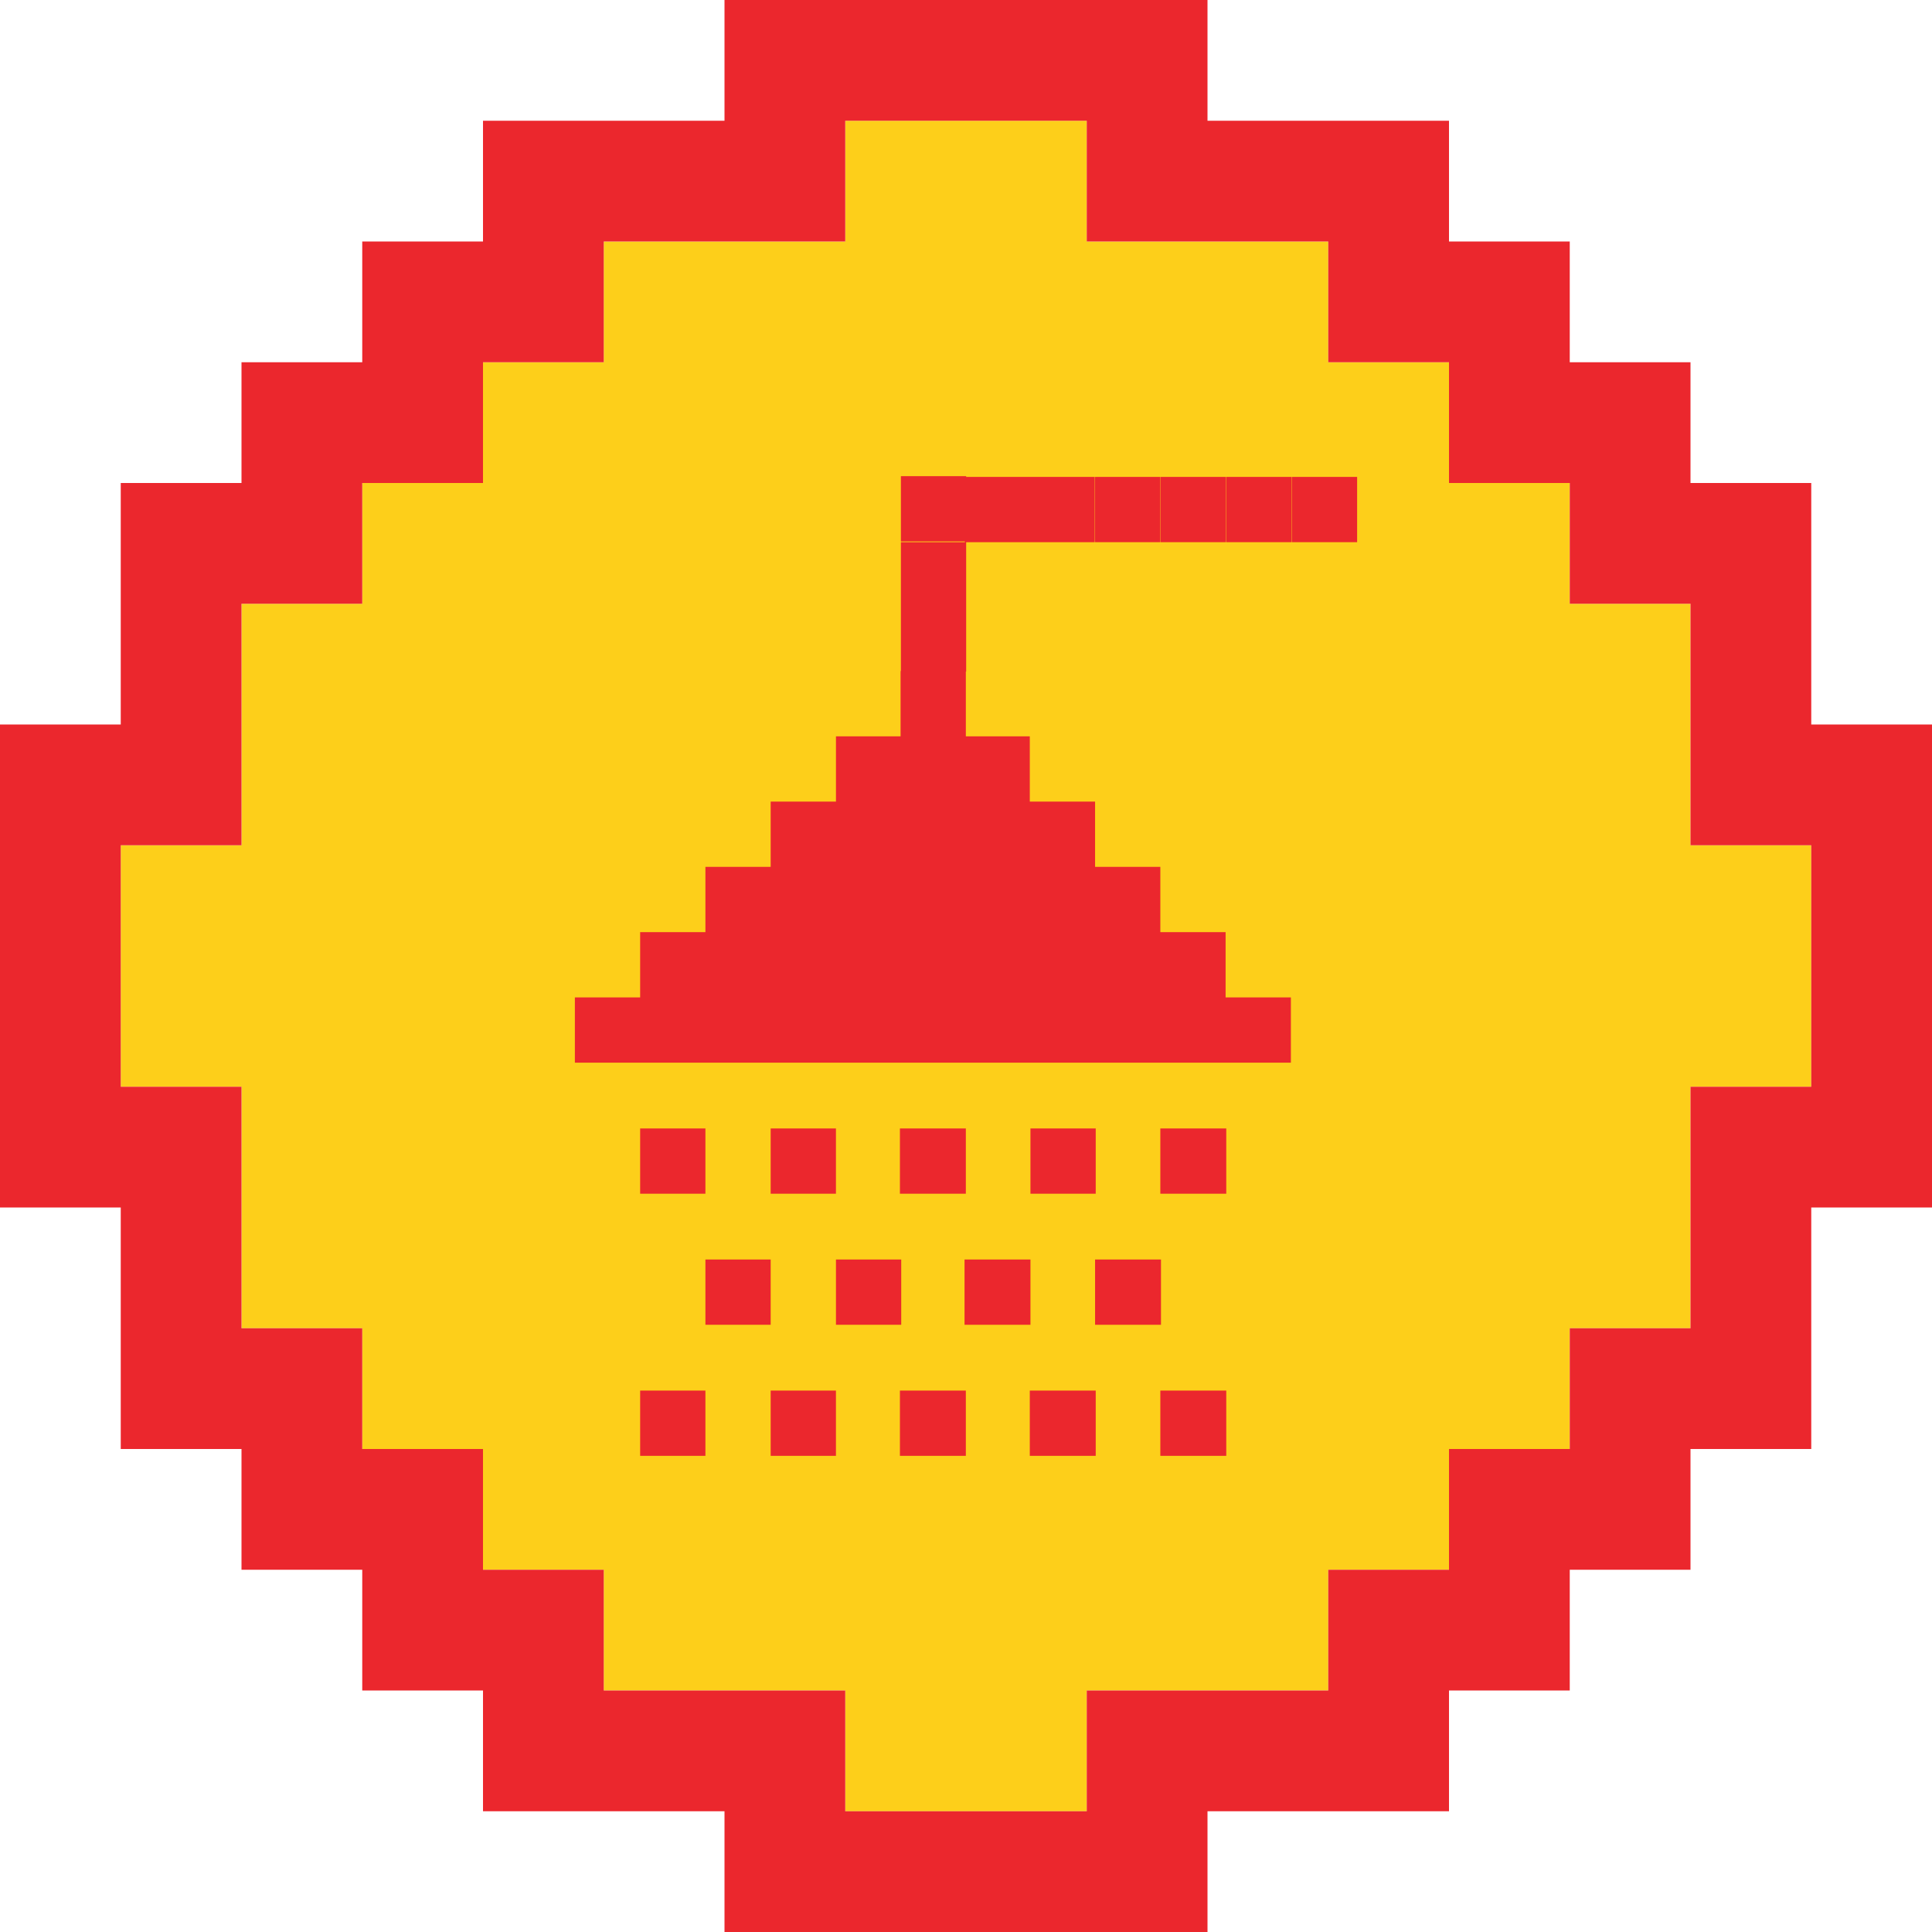
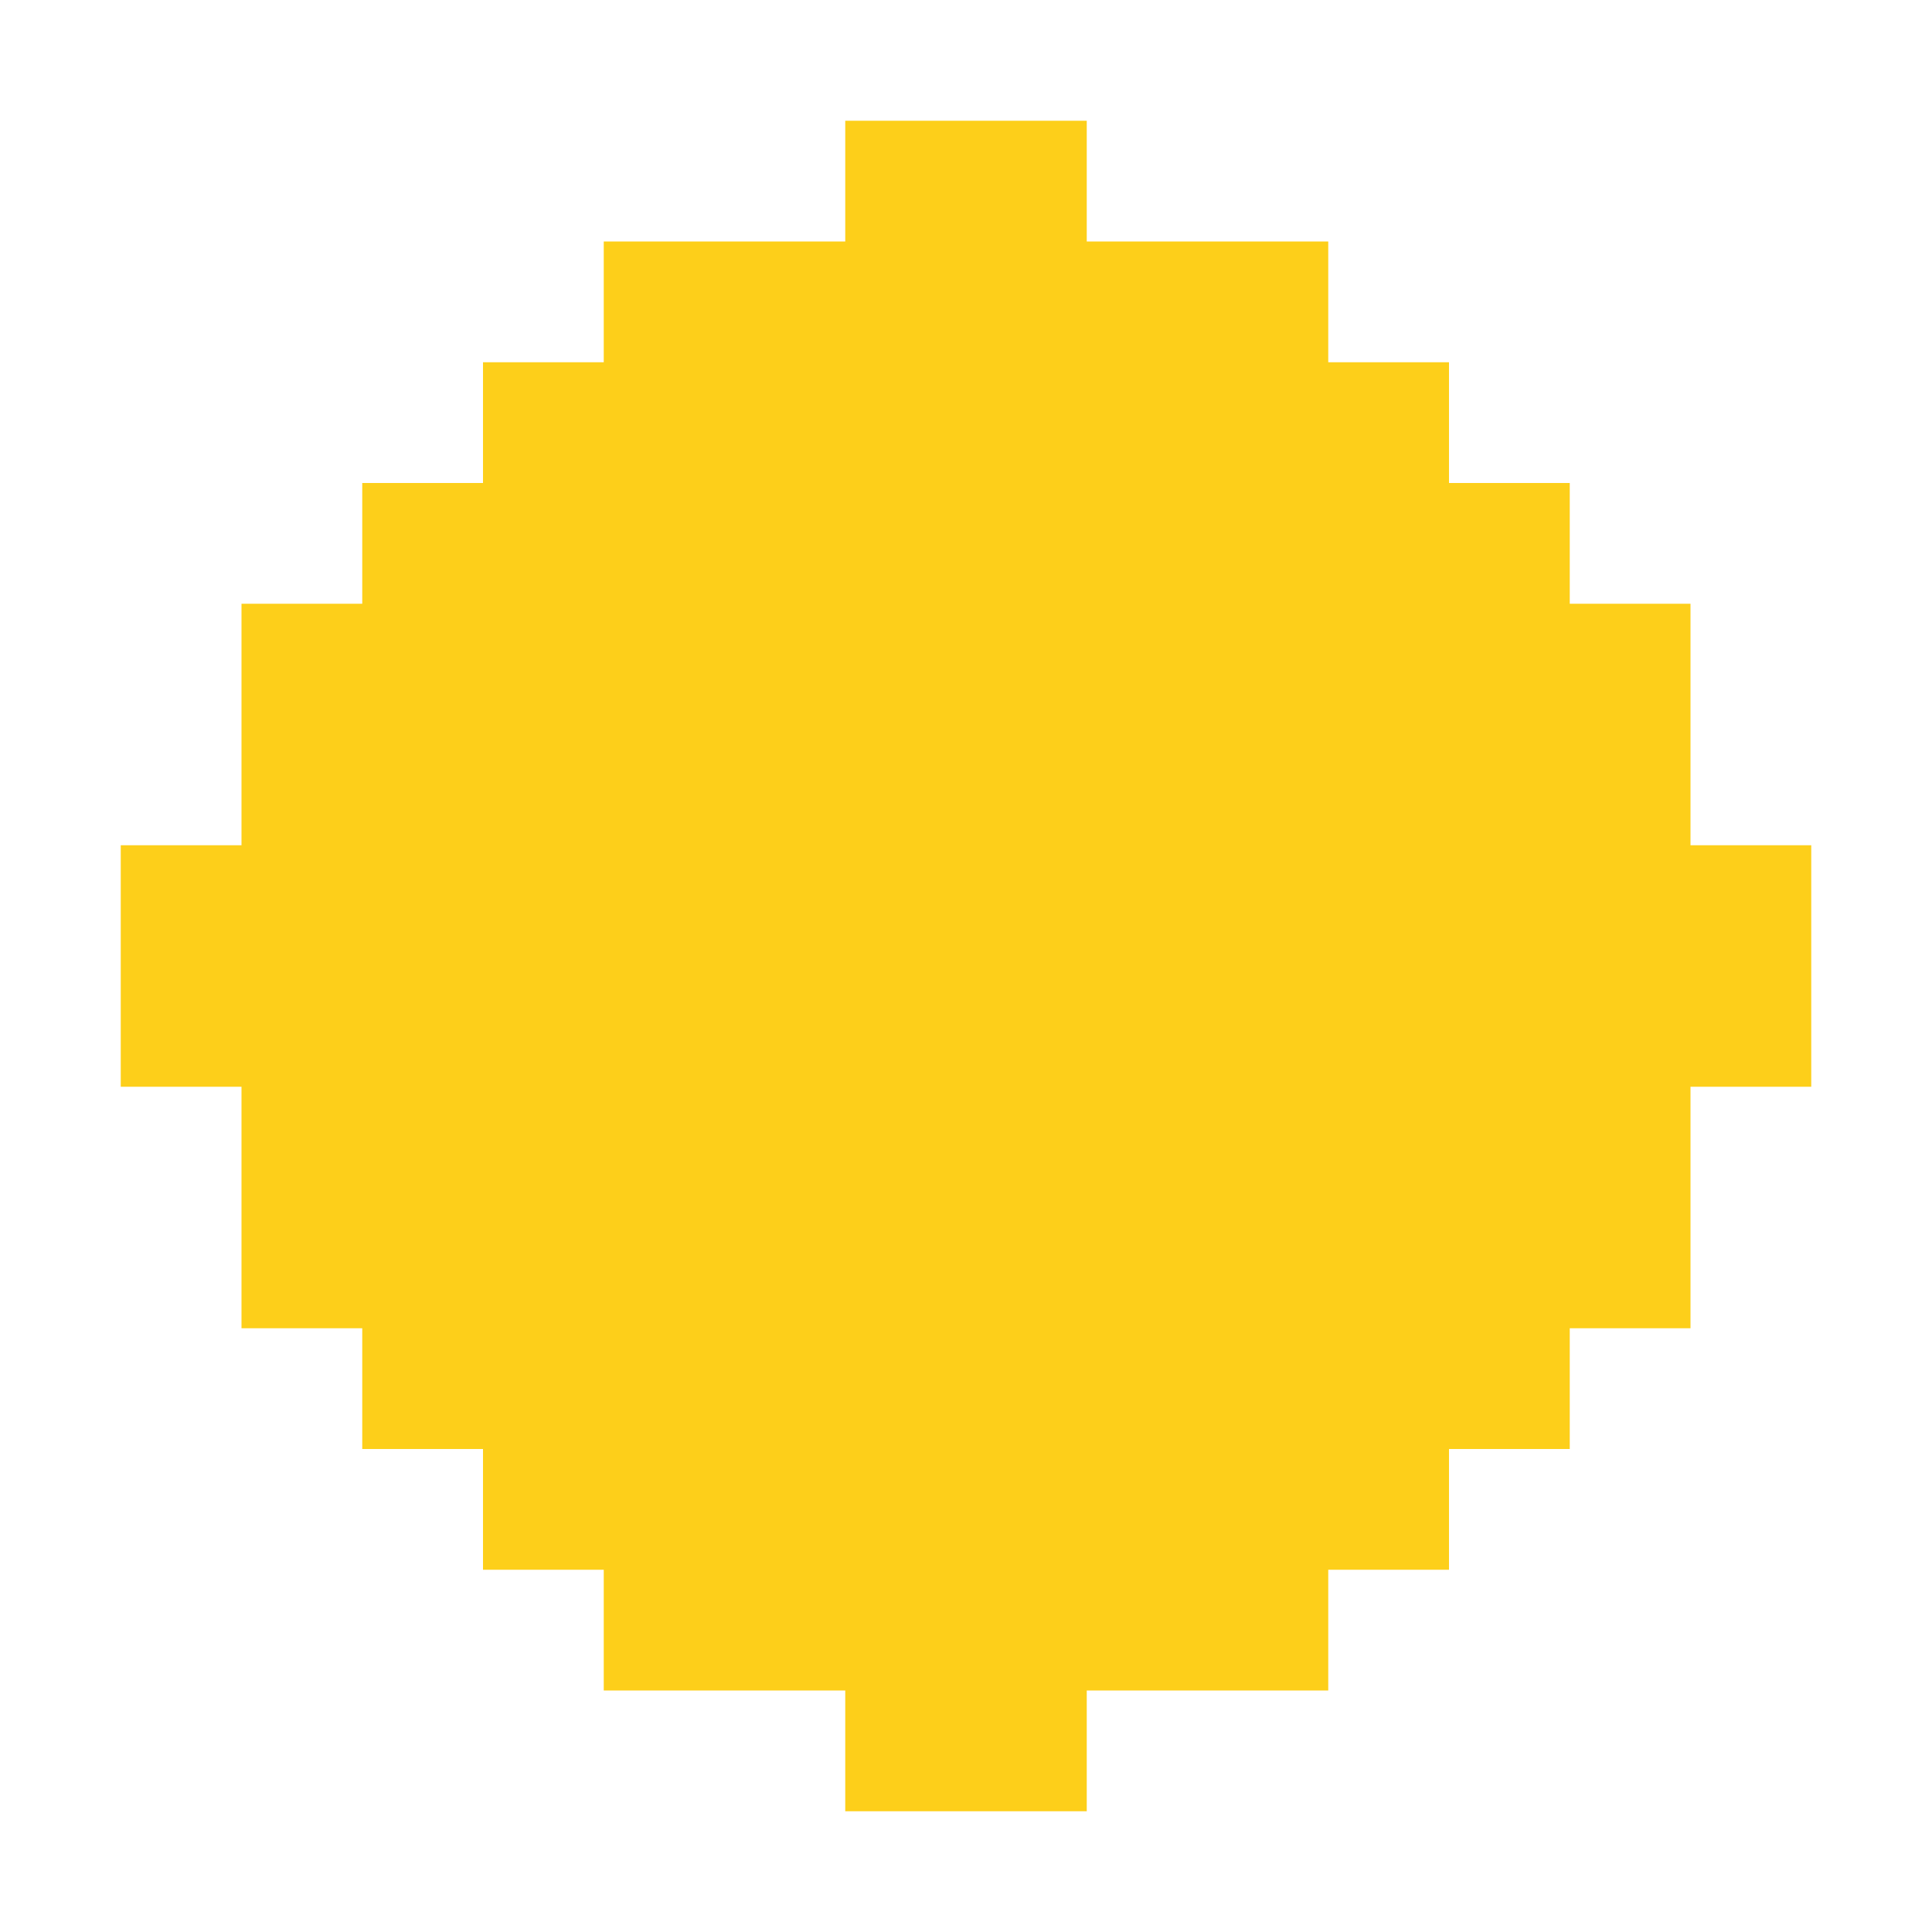
<svg xmlns="http://www.w3.org/2000/svg" version="1.1" x="0" y="0" width="1024" height="1024" viewBox="0, 0, 1024, 1024">
  <g id="Layer_1">
    <path d="M512,960 L448,960 L448,896 L320,896 L320,832 L256,832 L256,768 L192,768 L192,704 L448,704 L128,704 L128,576 L64,576 L64,448 L128,448 L128,320 L192,320 L192,256 L256,256 L256,192 L320,192 L320,128 L448,128 L448,320 L448,64 L576,64 L576,128 L704,128 L704,192 L768,192 L768,256 L832,256 L832,320 L896,320 L896,448 L576,448 L960,448 L960,576 L832,576 L832,768 L768,768 L768,832 L704,832 L704,704 L704,896 L576,896 L576,960 z M832,704 L832,576 L896,576 L896,704 z" fill="#FDCF1A" />
-     <path d="M576,1024 L384,1024 L384,960 L256,960 L256,896 L192,896 L192,832 L128,832 L128,768 L64,768 L64,640 L0,640 L0,512 L64,512 L64,576 L128,576 L128,704 L192,704 L192,768 L256,768 L256,832 L320,832 L320,896 L448,896 L448,960 L576,960 L576,896 L704,896 L704,832 L832,832 L832,896 L768,896 L768,960 L640,960 L640,1024 z M832,832 L768,832 L768,768 L832,768 L832,704 L960,704 L960,768 L896,768 L896,832 z M896,704 L896,576 L960,576 L960,704 z M960,640 L960,576 L1024,576 L1024,640 z M960,576 L960,448 L896,448 L896,320 L960,320 L960,384 L1024,384 L1024,576 z M0,512 L0,384 L64,384 L64,256 L128,256 L128,192 L192,192 L192,320 L128,320 L128,448 L64,448 L64,512 z M896,320 L832,320 L832,192 L896,192 L896,256 L960,256 L960,320 z M768,256 L768,192 L832,192 L832,256 z M192,256 L192,128 L256,128 L256,64 L320,64 L320,192 L256,192 L256,256 z M768,192 L704,192 L704,64 L768,64 L768,128 L832,128 L832,192 z M640,128 L576,128 L576,0 L640,0 L640,64 L704,64 L704,128 z M384,128 L320,128 L320,64 L384,64 L384,0 L512,0 L512,64 L448,64 L448,128 z M512,64 L512,0 L576,0 L576,64 z" fill="#EB272D" />
-     <path d="M649.945,737.035 L649.945,771.625 L615.005,771.625 L615.005,737.035 L649.945,737.035 z M373.885,737.035 L339.295,737.035 L339.295,771.625 L373.885,771.625 L373.885,737.035 z M443.065,737.035 L408.475,737.035 L408.475,771.625 L443.065,771.625 L443.065,737.035 z M511.915,737.035 L476.975,737.035 L476.975,771.625 L511.915,771.625 L511.915,737.035 z M580.755,737.035 L545.815,737.035 L545.815,771.625 L580.755,771.625 L580.755,737.035 z M546.165,667.565 L511.225,667.565 L511.225,702.165 L546.165,702.165 L546.165,667.565 z M615.345,667.565 L580.415,667.565 L580.415,702.165 L615.345,702.165 L615.345,667.565 z M408.475,667.565 L373.885,667.565 L373.885,702.155 L408.475,702.155 L408.475,667.565 z M477.665,667.565 L443.075,667.565 L443.075,702.155 L477.665,702.155 L477.665,667.565 z M649.945,598.105 L615.005,598.105 L615.005,632.695 L649.945,632.695 L649.945,598.105 z M580.755,598.105 L546.165,598.105 L546.165,632.695 L580.755,632.695 L580.755,598.105 z M443.065,598.105 L408.475,598.105 L408.475,632.695 L443.065,632.695 L443.065,598.105 z M373.885,598.105 L339.295,598.105 L339.295,632.695 L373.885,632.695 L373.885,598.105 z M511.915,598.105 L476.975,598.105 L476.975,632.695 L511.915,632.695 L511.915,598.105 z M512.085,252.375 L477.495,252.375 L477.495,286.965 L511.395,286.965 L511.395,287.375 L477.495,287.375 L477.495,355.675 L477.325,355.675 L477.325,390.275 L443.075,390.275 L443.075,424.865 L408.475,424.865 L408.475,459.455 L373.885,459.455 L373.885,494.055 L339.295,494.055 L339.295,528.645 L304.695,528.645 L304.695,563.235 L684.195,563.235 L684.195,528.645 L649.595,528.645 L649.595,494.055 L615.005,494.055 L615.005,459.455 L580.415,459.455 L580.415,424.865 L545.815,424.865 L545.815,390.275 L511.915,390.275 L511.915,355.965 L512.085,355.965 L512.085,287.375 L580.235,287.375 L580.235,252.775 L512.085,252.775 L512.085,252.375 z M719.305,252.775 L684.715,252.775 L684.715,287.365 L719.305,287.365 L719.305,252.775 z M649.765,252.775 L615.175,252.775 L615.175,287.365 L649.765,287.365 L649.765,252.775 z M684.535,252.775 L649.945,252.775 L649.945,287.365 L684.535,287.365 L684.535,252.775 z M615.005,252.775 L580.415,252.775 L580.415,287.365 L615.005,287.365 L615.005,252.775 z" fill="#EB272D" />
  </g>
</svg>